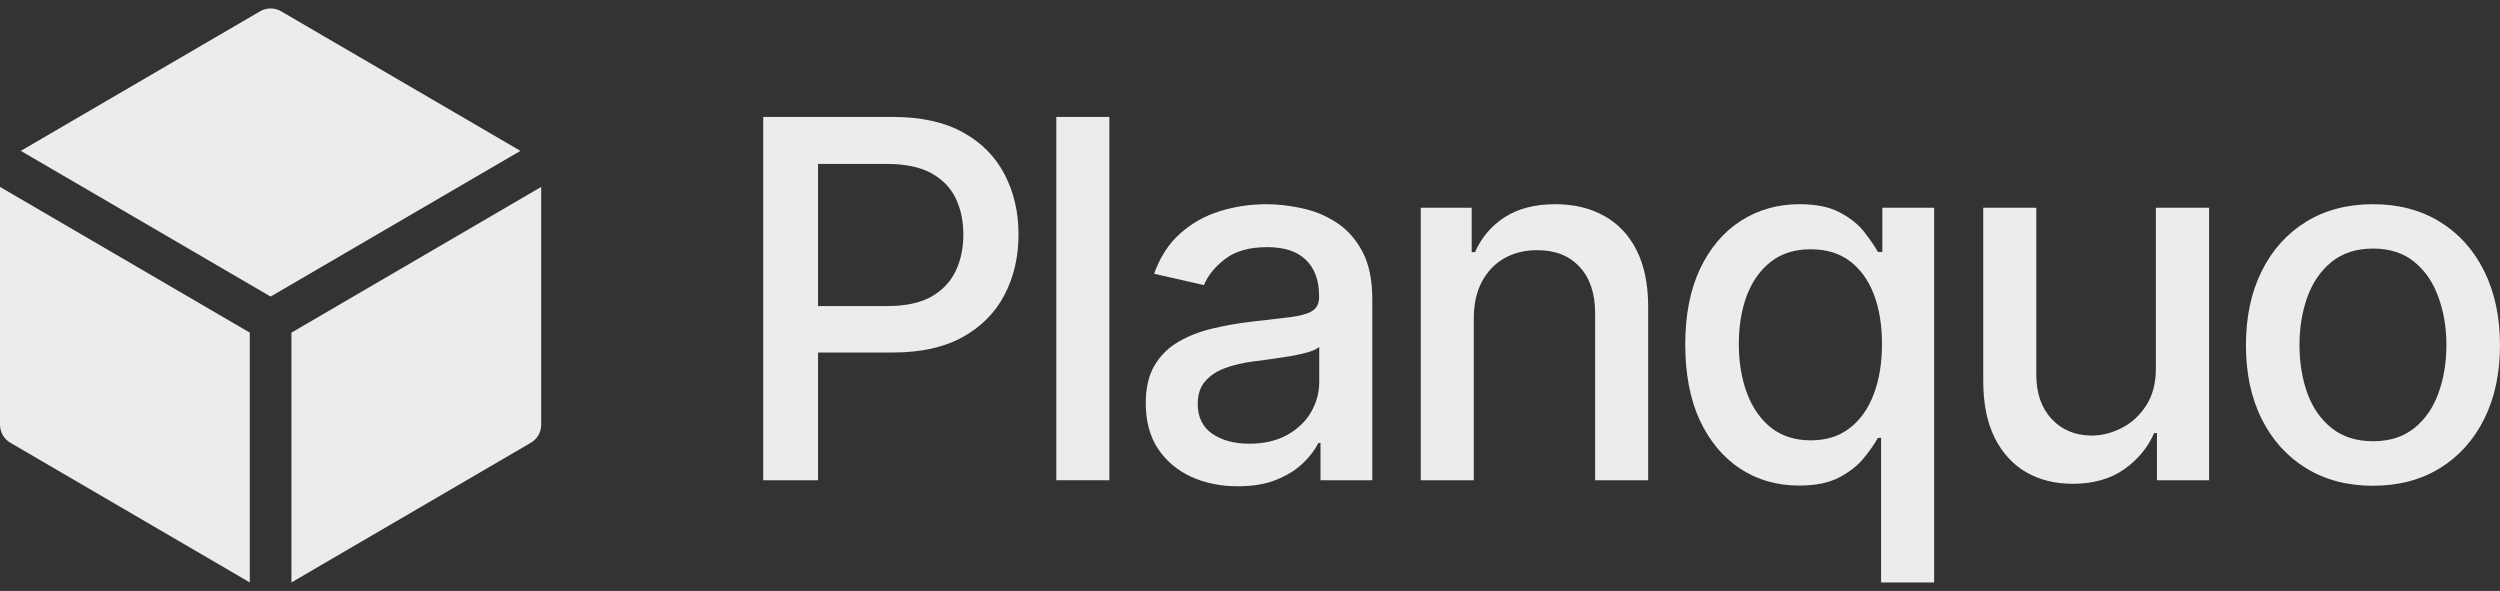
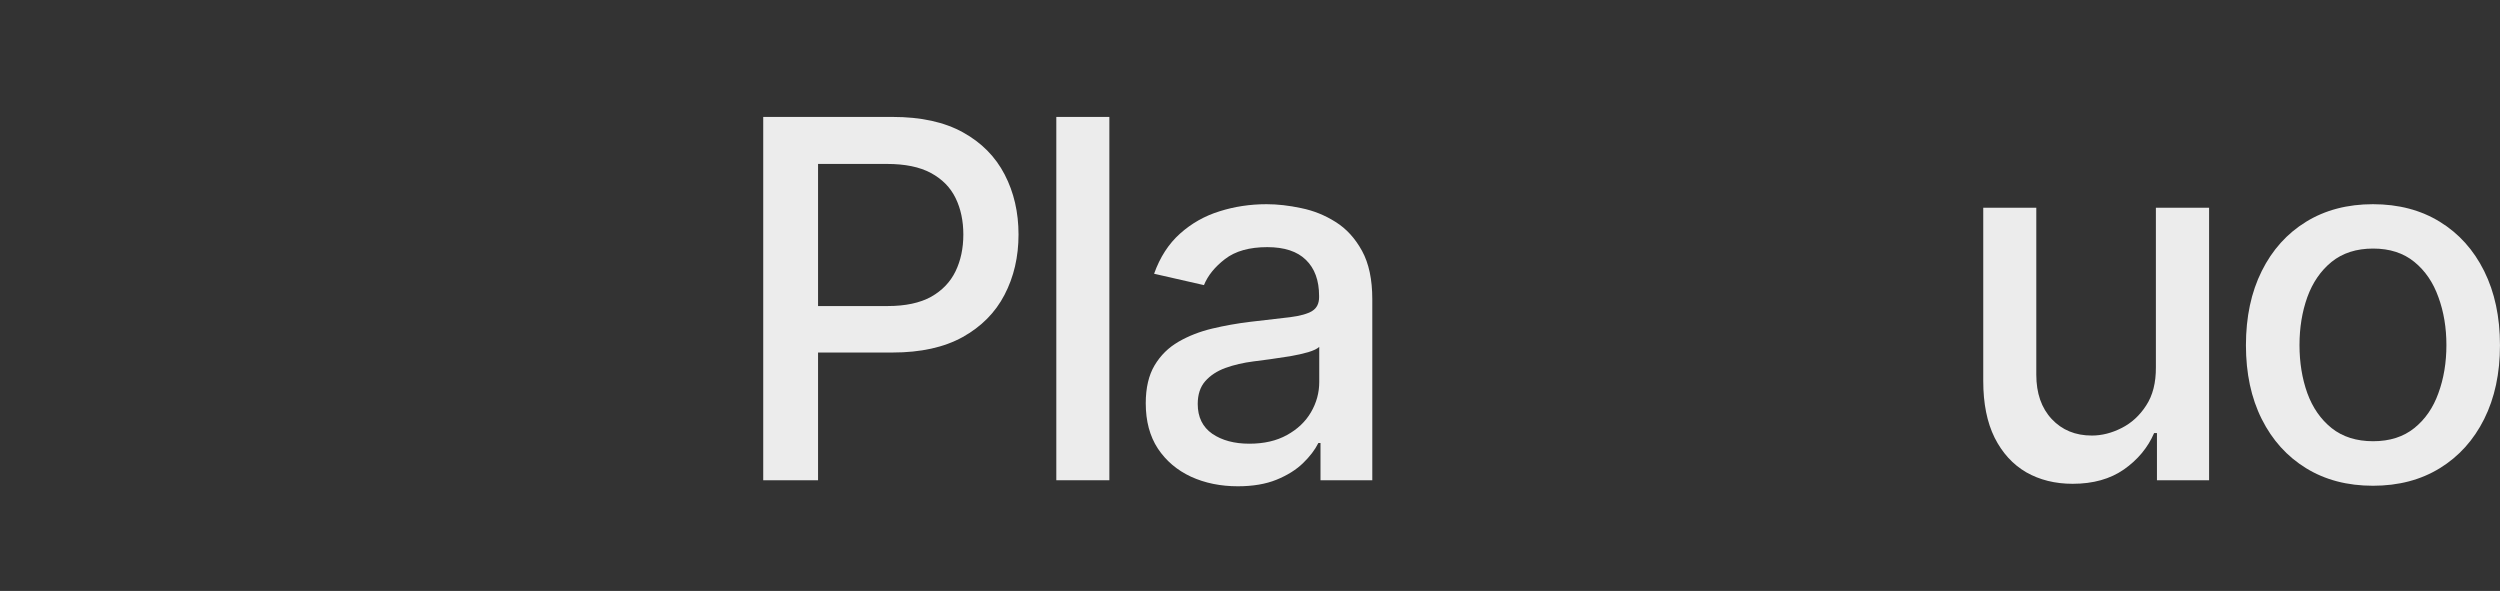
<svg xmlns="http://www.w3.org/2000/svg" width="110" height="26" viewBox="0 0 110 26" fill="none">
  <rect x="0" y="0" width="110" height="26" fill="#333333" stroke="none" />
-   <path d="M12.368 0.496C12.083 0.33 11.73 0.33 11.445 0.496L0.916 6.638L11.907 13.049L22.898 6.638L12.368 0.496Z" fill="#ECECEC" />
-   <path d="M23.813 8.224L12.823 14.636V25.627L23.359 19.48C23.64 19.316 23.813 19.015 23.813 18.689V8.224Z" fill="#ECECEC" />
-   <path d="M10.991 25.627V14.636L0 8.224V18.689C0 19.015 0.173 19.316 0.454 19.48L10.991 25.627Z" fill="#ECECEC" />
-   <path d="M33.582 21.131V5.145H39.28C40.524 5.145 41.554 5.371 42.371 5.824C43.189 6.276 43.8 6.896 44.206 7.681C44.612 8.462 44.815 9.342 44.815 10.32C44.815 11.303 44.609 12.188 44.198 12.974C43.792 13.755 43.178 14.374 42.356 14.832C41.539 15.284 40.511 15.511 39.273 15.511H35.354V13.466H39.054C39.84 13.466 40.477 13.33 40.967 13.06C41.456 12.784 41.815 12.409 42.044 11.936C42.273 11.462 42.387 10.924 42.387 10.32C42.387 9.716 42.273 9.18 42.044 8.712C41.815 8.243 41.453 7.877 40.959 7.611C40.469 7.346 39.824 7.213 39.023 7.213H35.994V21.131H33.582Z" fill="#ECECEC" />
+   <path d="M33.582 21.131V5.145H39.28C40.524 5.145 41.554 5.371 42.371 5.824C43.189 6.276 43.8 6.896 44.206 7.681C44.612 8.462 44.815 9.342 44.815 10.32C44.815 11.303 44.609 12.188 44.198 12.974C43.792 13.755 43.178 14.374 42.356 14.832C41.539 15.284 40.511 15.511 39.273 15.511H35.354V13.466H39.054C39.84 13.466 40.477 13.33 40.967 13.06C41.456 12.784 41.815 12.409 42.044 11.936C42.273 11.462 42.387 10.924 42.387 10.32C42.387 9.716 42.273 9.18 42.044 8.712C41.815 8.243 41.453 7.877 40.959 7.611C40.469 7.346 39.824 7.213 39.023 7.213H35.994V21.131Z" fill="#ECECEC" />
  <path d="M48.812 5.145V21.131H46.478V5.145H48.812Z" fill="#ECECEC" />
  <path d="M54.465 21.396C53.705 21.396 53.018 21.256 52.404 20.975C51.79 20.689 51.303 20.275 50.944 19.734C50.59 19.193 50.413 18.529 50.413 17.743C50.413 17.067 50.543 16.51 50.803 16.073C51.064 15.636 51.415 15.29 51.857 15.035C52.3 14.78 52.794 14.587 53.34 14.457C53.887 14.327 54.444 14.228 55.011 14.16C55.729 14.077 56.312 14.009 56.759 13.957C57.207 13.9 57.532 13.809 57.735 13.684C57.938 13.559 58.04 13.356 58.04 13.075V13.021C58.04 12.339 57.847 11.811 57.462 11.436C57.082 11.062 56.515 10.874 55.76 10.874C54.974 10.874 54.355 11.048 53.902 11.397C53.455 11.741 53.145 12.123 52.974 12.545L50.78 12.045C51.04 11.316 51.42 10.728 51.92 10.281C52.425 9.828 53.005 9.5 53.66 9.297C54.316 9.089 55.006 8.985 55.729 8.985C56.208 8.985 56.715 9.042 57.251 9.157C57.792 9.266 58.297 9.469 58.766 9.766C59.239 10.062 59.627 10.486 59.929 11.038C60.23 11.585 60.381 12.295 60.381 13.169V21.131H58.102V19.492H58.008C57.858 19.794 57.631 20.09 57.329 20.382C57.027 20.673 56.64 20.915 56.166 21.108C55.693 21.3 55.125 21.396 54.465 21.396ZM54.972 19.523C55.617 19.523 56.169 19.396 56.627 19.141C57.09 18.886 57.441 18.553 57.681 18.142C57.925 17.725 58.047 17.28 58.047 16.807V15.261C57.964 15.344 57.803 15.422 57.563 15.495C57.329 15.563 57.061 15.623 56.759 15.675C56.458 15.722 56.164 15.766 55.877 15.807C55.591 15.844 55.352 15.875 55.159 15.901C54.706 15.958 54.293 16.055 53.918 16.19C53.549 16.325 53.252 16.52 53.028 16.775C52.81 17.025 52.7 17.358 52.7 17.775C52.7 18.352 52.914 18.789 53.34 19.086C53.767 19.377 54.311 19.523 54.972 19.523Z" fill="#ECECEC" />
-   <path d="M64.847 14.012V21.131H62.513V9.141H64.754V11.093H64.902C65.178 10.458 65.609 9.948 66.198 9.563C66.791 9.178 67.538 8.985 68.438 8.985C69.255 8.985 69.97 9.157 70.585 9.5C71.199 9.839 71.675 10.343 72.013 11.015C72.351 11.686 72.52 12.516 72.52 13.505V21.131H70.186V13.786C70.186 12.917 69.96 12.238 69.507 11.748C69.055 11.254 68.433 11.007 67.642 11.007C67.1 11.007 66.619 11.124 66.198 11.358C65.781 11.592 65.451 11.936 65.206 12.389C64.967 12.836 64.847 13.377 64.847 14.012Z" fill="#ECECEC" />
-   <path d="M82.768 25.627V19.265H82.628C82.487 19.52 82.284 19.812 82.019 20.14C81.759 20.468 81.4 20.754 80.942 20.998C80.484 21.243 79.891 21.365 79.162 21.365C78.194 21.365 77.33 21.118 76.57 20.624C75.816 20.124 75.223 19.414 74.791 18.493C74.364 17.566 74.151 16.455 74.151 15.16C74.151 13.864 74.367 12.755 74.799 11.834C75.236 10.913 75.834 10.208 76.594 9.719C77.354 9.23 78.215 8.985 79.178 8.985C79.922 8.985 80.52 9.11 80.973 9.36C81.431 9.604 81.785 9.891 82.035 10.218C82.29 10.546 82.487 10.835 82.628 11.085H82.823V9.141H85.102V25.627H82.768ZM79.677 19.375C80.349 19.375 80.916 19.198 81.379 18.844C81.847 18.485 82.201 17.988 82.441 17.353C82.685 16.718 82.807 15.979 82.807 15.136C82.807 14.303 82.688 13.575 82.448 12.95C82.209 12.326 81.858 11.839 81.395 11.491C80.931 11.142 80.359 10.968 79.677 10.968C78.975 10.968 78.389 11.15 77.921 11.514C77.453 11.879 77.099 12.376 76.859 13.005C76.625 13.635 76.508 14.345 76.508 15.136C76.508 15.938 76.628 16.658 76.867 17.298C77.106 17.939 77.46 18.446 77.929 18.821C78.402 19.19 78.985 19.375 79.677 19.375Z" fill="#ECECEC" />
  <path d="M94.859 16.159V9.141H97.2V21.131H94.906V19.055H94.781C94.505 19.695 94.062 20.228 93.454 20.655C92.85 21.076 92.098 21.287 91.198 21.287C90.427 21.287 89.746 21.118 89.153 20.78C88.564 20.436 88.101 19.929 87.763 19.258C87.43 18.586 87.263 17.756 87.263 16.768V9.141H89.597V16.487C89.597 17.304 89.824 17.954 90.276 18.438C90.729 18.922 91.317 19.164 92.041 19.164C92.478 19.164 92.912 19.055 93.344 18.836C93.781 18.618 94.143 18.287 94.429 17.845C94.721 17.402 94.864 16.84 94.859 16.159Z" fill="#ECECEC" />
  <path d="M104.41 21.373C103.286 21.373 102.305 21.116 101.467 20.6C100.629 20.085 99.979 19.364 99.516 18.438C99.052 17.512 98.821 16.429 98.821 15.191C98.821 13.947 99.052 12.859 99.516 11.928C99.979 10.996 100.629 10.273 101.467 9.758C102.305 9.243 103.286 8.985 104.41 8.985C105.534 8.985 106.515 9.243 107.353 9.758C108.191 10.273 108.841 10.996 109.304 11.928C109.767 12.859 109.999 13.947 109.999 15.191C109.999 16.429 109.767 17.512 109.304 18.438C108.841 19.364 108.191 20.085 107.353 20.6C106.515 21.116 105.534 21.373 104.41 21.373ZM104.418 19.414C105.146 19.414 105.75 19.221 106.229 18.836C106.708 18.451 107.061 17.939 107.29 17.298C107.525 16.658 107.642 15.953 107.642 15.183C107.642 14.418 107.525 13.716 107.29 13.075C107.061 12.43 106.708 11.912 106.229 11.522C105.75 11.132 105.146 10.937 104.418 10.937C103.684 10.937 103.075 11.132 102.591 11.522C102.112 11.912 101.756 12.43 101.522 13.075C101.293 13.716 101.178 14.418 101.178 15.183C101.178 15.953 101.293 16.658 101.522 17.298C101.756 17.939 102.112 18.451 102.591 18.836C103.075 19.221 103.684 19.414 104.418 19.414Z" fill="#ECECEC" />
</svg>